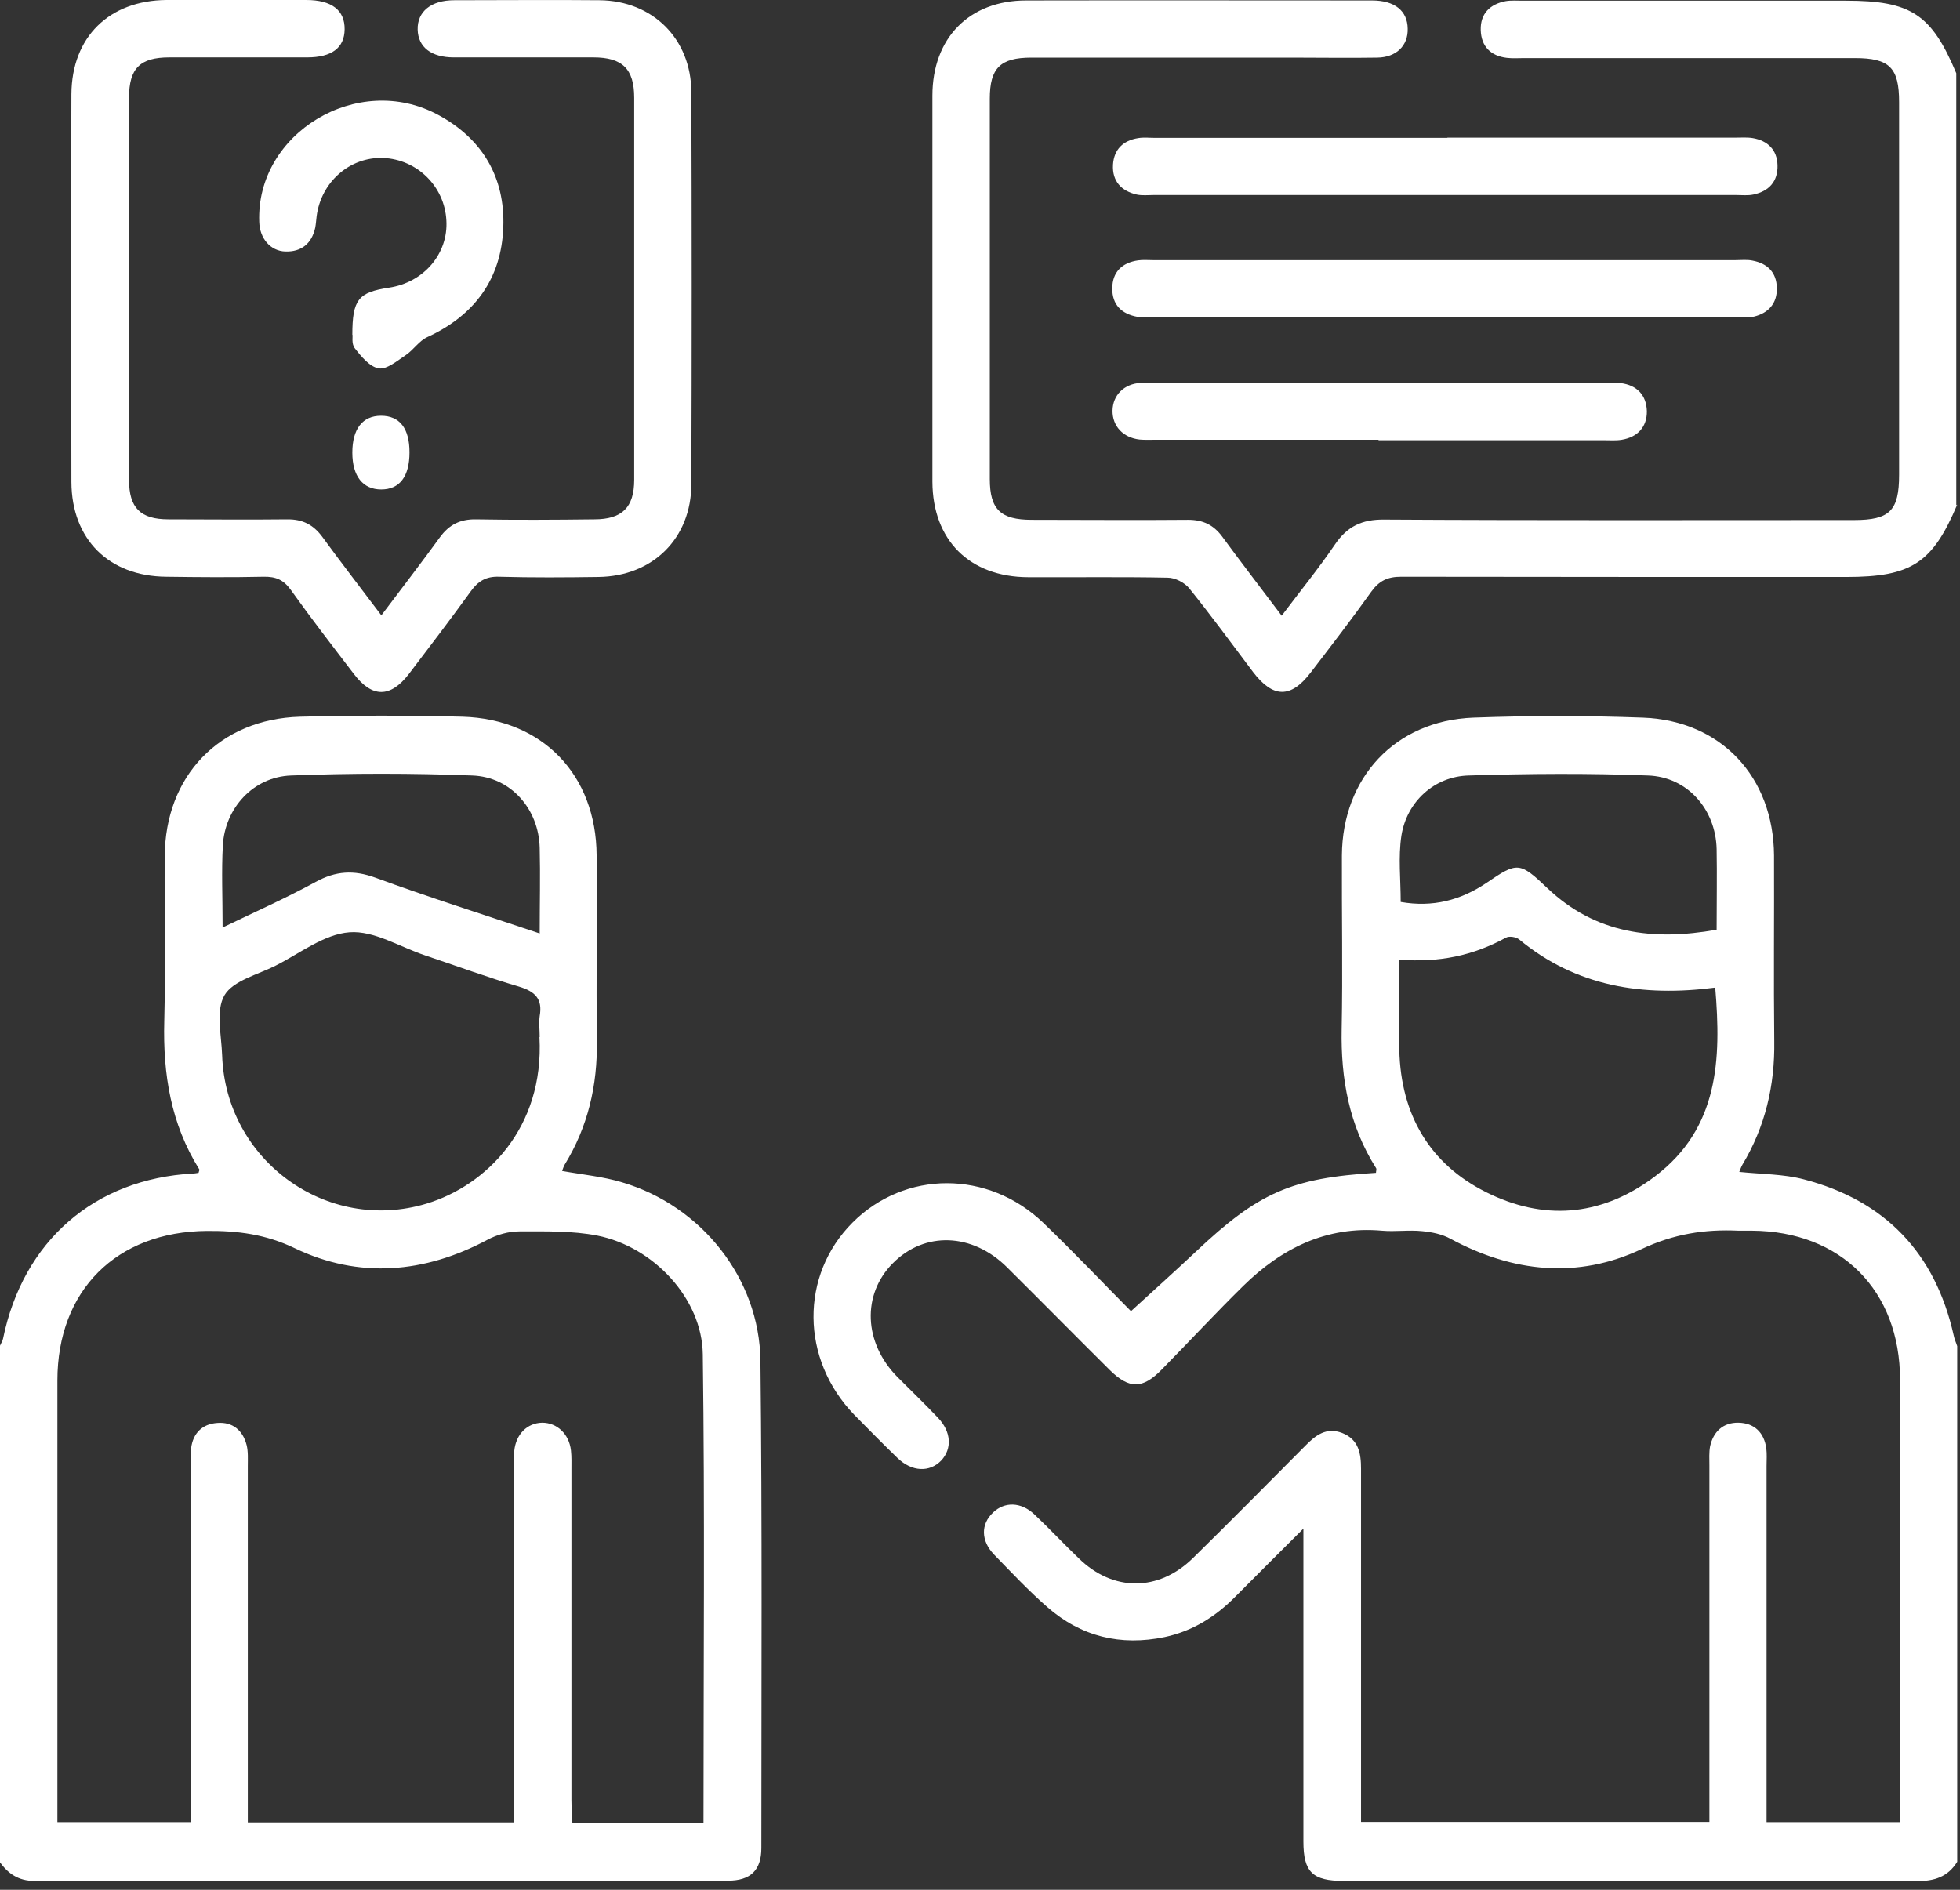
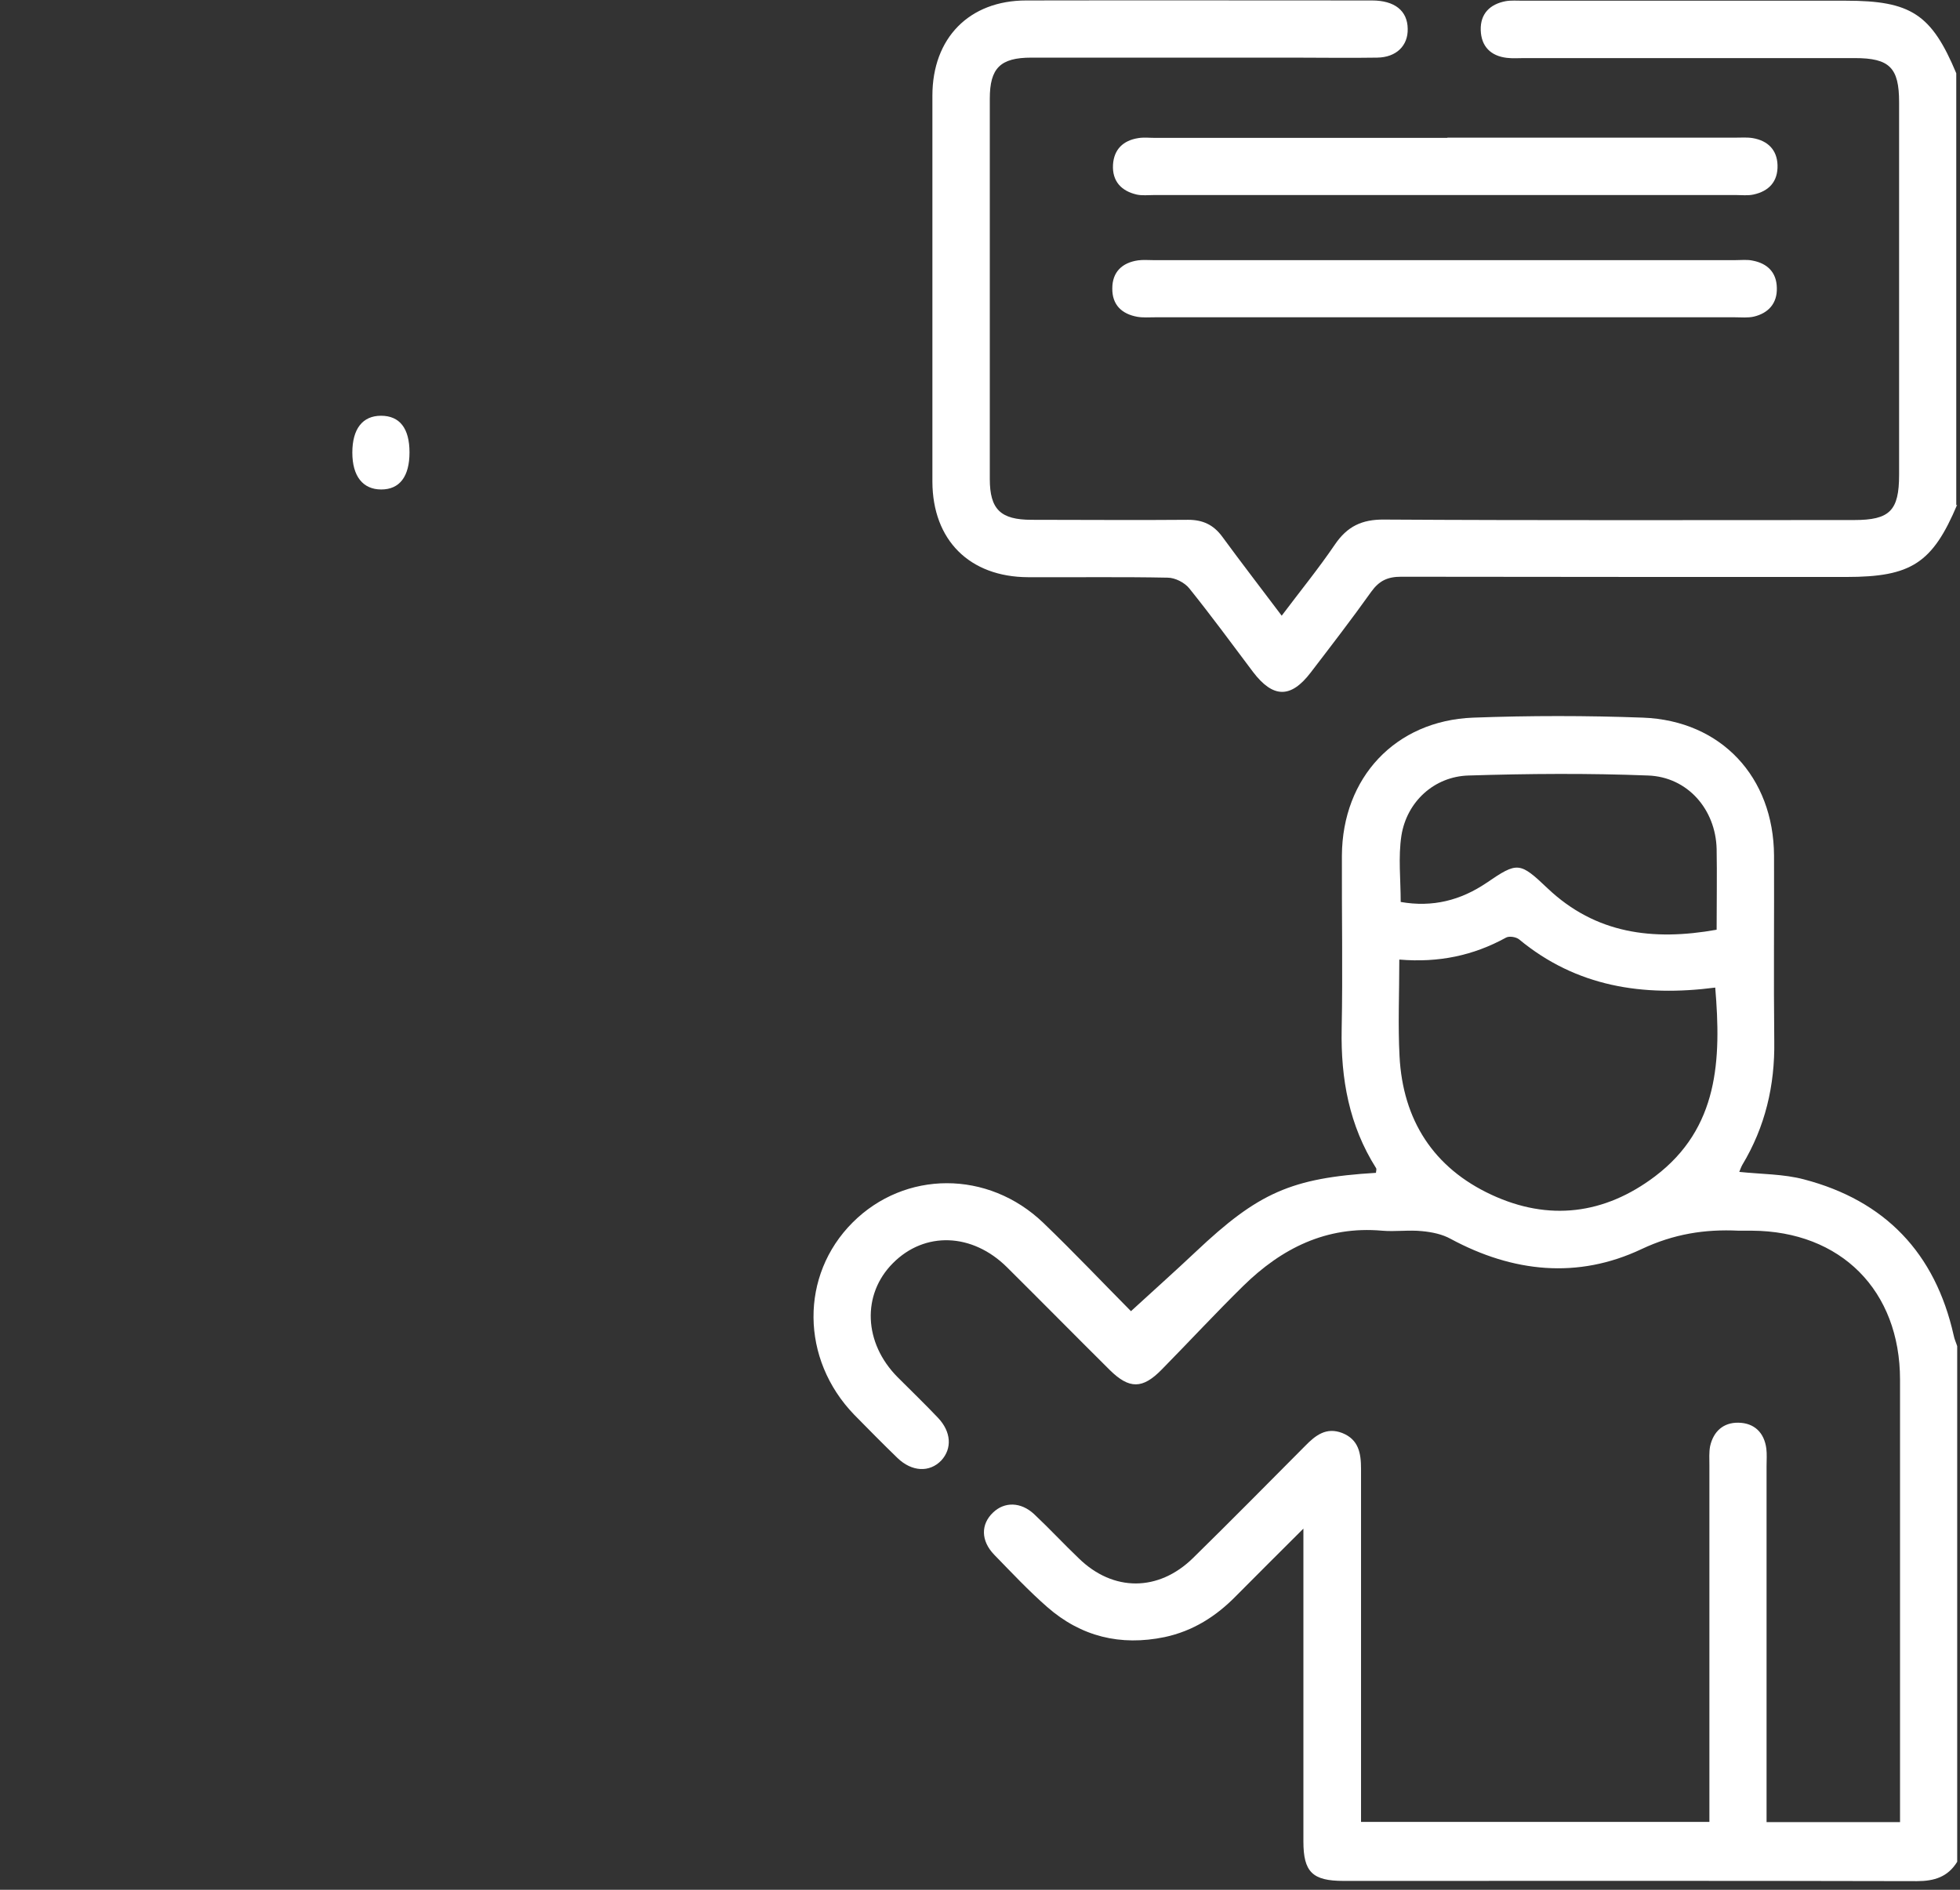
<svg xmlns="http://www.w3.org/2000/svg" width="84" height="81" viewBox="0 0 84 81" fill="none">
  <rect x="0" y="0" width="84" height="81" fill="#333333" stroke="none" />
  <g clip-path="url(#clip0_47_4634)">
    <path d="M83.88 79.8C83.48 80.45 82.9 80.63 82.15 80.63C73.96 80.61 65.77 80.62 57.58 80.62C56.25 80.62 55.86 80.24 55.86 78.93C55.86 74.83 55.86 70.74 55.86 66.64C55.86 66.34 55.86 66.05 55.86 65.52C54.81 66.57 53.89 67.48 52.98 68.4C52.12 69.28 51.13 69.91 49.91 70.17C48.02 70.56 46.33 70.15 44.88 68.88C44.08 68.18 43.35 67.4 42.61 66.64C42.03 66.04 42.03 65.33 42.56 64.83C43.05 64.36 43.75 64.37 44.32 64.9C44.98 65.52 45.59 66.18 46.24 66.8C47.71 68.23 49.65 68.23 51.13 66.78C52.75 65.19 54.34 63.58 55.94 61.97C56.38 61.52 56.84 61.16 57.52 61.42C58.23 61.7 58.33 62.29 58.33 62.96C58.33 67.68 58.33 72.41 58.33 77.13V78.09H73.26V77.23C73.26 72.42 73.26 67.62 73.26 62.81C73.26 62.54 73.24 62.26 73.29 61.99C73.43 61.36 73.85 60.97 74.5 60.98C75.18 60.99 75.61 61.4 75.7 62.09C75.73 62.33 75.71 62.58 75.71 62.83C75.71 67.61 75.71 72.39 75.71 77.17V78.1H81.43C81.43 77.82 81.43 77.53 81.43 77.24C81.43 71.21 81.43 65.17 81.43 59.14C81.43 55.31 78.89 52.77 75.08 52.75C74.89 52.75 74.7 52.75 74.51 52.75C73.06 52.68 71.73 52.89 70.35 53.54C67.62 54.83 64.84 54.54 62.17 53.1C61.81 52.9 61.37 52.81 60.95 52.77C60.38 52.71 59.8 52.8 59.23 52.75C56.84 52.54 54.92 53.51 53.28 55.12C52.09 56.29 50.96 57.51 49.79 58.7C48.97 59.54 48.4 59.55 47.56 58.72C46.09 57.26 44.63 55.78 43.16 54.32C41.67 52.84 39.63 52.77 38.27 54.14C36.93 55.48 37.01 57.56 38.47 59.03C39.05 59.61 39.64 60.18 40.2 60.77C40.77 61.37 40.81 62.09 40.34 62.6C39.84 63.12 39.08 63.09 38.46 62.49C37.83 61.88 37.22 61.26 36.61 60.64C34.31 58.26 34.28 54.66 36.54 52.4C38.78 50.16 42.35 50.14 44.72 52.42C46.03 53.68 47.29 55.01 48.47 56.2C49.45 55.3 50.36 54.49 51.25 53.65C53.93 51.12 55.34 50.49 58.97 50.27C58.97 50.2 59.01 50.11 58.97 50.06C57.82 48.24 57.46 46.24 57.5 44.12C57.55 41.64 57.5 39.15 57.51 36.67C57.53 33.33 59.8 30.89 63.13 30.76C65.56 30.67 67.99 30.67 70.42 30.76C73.77 30.89 76.01 33.31 76.03 36.67C76.04 39.32 76.01 41.97 76.04 44.62C76.07 46.53 75.65 48.3 74.67 49.93C74.62 50.02 74.59 50.11 74.54 50.23C75.5 50.33 76.44 50.32 77.31 50.55C80.79 51.46 82.94 53.71 83.73 57.24C83.76 57.4 83.83 57.54 83.88 57.7V79.82V79.8ZM59.97 41.13C59.97 42.6 59.91 43.94 59.98 45.27C60.12 48.01 61.44 50.06 63.92 51.21C66.37 52.35 68.76 52.06 70.93 50.42C73.66 48.35 73.77 45.42 73.51 42.33C70.42 42.73 67.56 42.3 65.1 40.26C64.97 40.16 64.68 40.11 64.54 40.19C63.14 40.96 61.65 41.27 59.98 41.13H59.97ZM73.57 39.83C73.57 38.62 73.59 37.51 73.57 36.39C73.53 34.7 72.33 33.3 70.63 33.24C68.07 33.14 65.5 33.16 62.94 33.24C61.47 33.28 60.29 34.36 60.06 35.82C59.92 36.74 60.03 37.7 60.03 38.66C61.4 38.9 62.6 38.59 63.71 37.84C65.04 36.93 65.13 36.94 66.33 38.08C68.38 40.02 70.83 40.34 73.57 39.85V39.83Z" fill="white" />
-     <path d="M-1.95317e-05 57.68C0.04 57.58 0.11 57.49 0.13 57.38C0.99 53.19 4.05 50.53 8.27 50.3C8.35 50.3 8.43 50.28 8.51 50.27C8.52 50.21 8.56 50.15 8.54 50.12C7.32 48.17 6.98 46.03 7.04 43.77C7.1 41.42 7.04 39.07 7.06 36.72C7.07 33.26 9.41 30.82 12.86 30.72C15.18 30.66 17.5 30.66 19.82 30.72C23.26 30.82 25.55 33.22 25.57 36.66C25.59 39.31 25.55 41.96 25.58 44.61C25.61 46.52 25.2 48.29 24.2 49.92C24.15 50.01 24.12 50.11 24.09 50.19C24.98 50.35 25.85 50.43 26.67 50.68C30.05 51.68 32.55 54.79 32.59 58.32C32.67 65.28 32.63 72.25 32.63 79.21C32.63 80.16 32.17 80.61 31.2 80.61C21.29 80.61 11.38 80.61 1.47 80.62C0.79 80.62 0.35 80.31 -0.02 79.8C-0.02 72.43 -0.02 65.05 -0.02 57.68H-1.95317e-05ZM30.15 78.12C30.15 71.37 30.21 64.71 30.12 58.05C30.09 55.66 28.01 53.44 25.6 52.96C24.52 52.75 23.38 52.78 22.26 52.78C21.8 52.78 21.3 52.92 20.89 53.14C18.19 54.58 15.38 54.82 12.63 53.5C11.38 52.9 10.18 52.75 8.87 52.76C4.99 52.79 2.46 55.31 2.46 59.17C2.46 65.2 2.46 71.24 2.46 77.27C2.46 77.56 2.46 77.84 2.46 78.1H8.18C8.18 77.75 8.18 77.45 8.18 77.16C8.18 72.38 8.18 67.6 8.18 62.82C8.18 62.57 8.16 62.33 8.19 62.08C8.27 61.42 8.68 61.03 9.32 60.99C9.97 60.94 10.41 61.31 10.57 61.94C10.64 62.22 10.62 62.54 10.62 62.83C10.62 67.61 10.62 72.39 10.62 77.17C10.62 77.48 10.62 77.8 10.62 78.11H22.02C22.02 77.74 22.02 77.42 22.02 77.1C22.02 72.4 22.02 67.71 22.02 63.01C22.02 62.74 22.02 62.46 22.04 62.19C22.11 61.47 22.6 60.99 23.24 60.98C23.87 60.98 24.39 61.46 24.47 62.17C24.5 62.44 24.49 62.72 24.49 62.99C24.49 67.71 24.49 72.44 24.49 77.16C24.49 77.47 24.52 77.79 24.53 78.12H30.14H30.15ZM23.13 44.45C23.13 44.15 23.09 43.84 23.13 43.55C23.26 42.82 22.94 42.5 22.25 42.29C20.89 41.89 19.56 41.4 18.22 40.95C17.14 40.59 16.03 39.88 14.98 39.96C13.89 40.04 12.86 40.86 11.81 41.39C11.04 41.78 9.99 42.03 9.62 42.66C9.24 43.31 9.49 44.36 9.52 45.23C9.67 49.73 14 52.88 18.28 51.59C20.82 50.82 23.33 48.36 23.12 44.45H23.13ZM9.53 39.76C10.96 39.07 12.27 38.49 13.53 37.8C14.39 37.33 15.16 37.28 16.09 37.62C18.38 38.46 20.72 39.2 23.13 40.01C23.13 38.73 23.16 37.53 23.13 36.34C23.09 34.68 21.9 33.3 20.24 33.24C17.65 33.14 15.06 33.14 12.47 33.24C10.86 33.3 9.64 34.63 9.55 36.24C9.49 37.35 9.54 38.47 9.54 39.76H9.53Z" fill="white" />
    <path d="M83.88 21.63C82.82 24.14 81.91 24.73 79.13 24.73C72.77 24.73 66.41 24.73 60.05 24.72C59.47 24.72 59.11 24.89 58.77 25.36C57.93 26.54 57.05 27.68 56.17 28.83C55.32 29.94 54.56 29.93 53.7 28.8C52.8 27.6 51.91 26.39 50.97 25.22C50.77 24.97 50.36 24.76 50.04 24.76C48.05 24.72 46.06 24.75 44.06 24.74C41.55 24.73 39.97 23.15 39.96 20.65C39.96 15.13 39.96 9.62 39.96 4.1C39.96 1.63 41.54 0.02 43.98 0.02C48.92 0.01 53.86 0.02 58.8 0.02C59.77 0.02 60.32 0.46 60.33 1.23C60.35 1.96 59.84 2.46 59.02 2.47C57.82 2.49 56.62 2.47 55.42 2.47C51.68 2.47 47.94 2.47 44.2 2.47C42.87 2.47 42.42 2.92 42.42 4.23C42.42 9.66 42.42 15.1 42.42 20.53C42.42 21.83 42.88 22.28 44.21 22.28C46.45 22.28 48.69 22.3 50.92 22.28C51.56 22.28 52.01 22.5 52.38 23C53.2 24.12 54.05 25.22 54.93 26.39C55.72 25.34 56.51 24.37 57.21 23.34C57.74 22.56 58.37 22.26 59.32 22.27C66.03 22.31 72.75 22.29 79.46 22.29C80.99 22.29 81.39 21.89 81.39 20.35C81.39 15.03 81.39 9.7 81.39 4.38C81.39 2.9 80.98 2.49 79.49 2.49C74.77 2.49 70.05 2.49 65.32 2.49C65.07 2.49 64.83 2.51 64.58 2.48C63.89 2.4 63.48 1.99 63.46 1.29C63.44 0.59 63.85 0.18 64.53 0.05C64.77 0.01 65.02 0.03 65.27 0.03C69.88 0.03 74.5 0.03 79.11 0.03C81.9 0.03 82.78 0.61 83.84 3.14V21.66L83.88 21.63Z" fill="white" />
-     <path d="M16.34 26.38C17.23 25.2 18.06 24.12 18.86 23.02C19.25 22.49 19.72 22.25 20.39 22.26C22.08 22.29 23.77 22.28 25.47 22.26C26.66 22.26 27.18 21.75 27.18 20.57C27.18 15.11 27.18 9.65 27.18 4.19C27.18 2.95 26.67 2.46 25.43 2.46C23.44 2.46 21.44 2.46 19.45 2.46C18.48 2.46 17.92 2.02 17.9 1.27C17.88 0.5 18.47 0.01 19.47 0.01C21.54 0.01 23.62 -0.01 25.69 0.01C27.97 0.03 29.62 1.66 29.63 3.95C29.65 9.55 29.65 15.14 29.63 20.74C29.63 23.07 27.98 24.7 25.65 24.73C24.23 24.75 22.81 24.76 21.39 24.72C20.83 24.7 20.49 24.91 20.18 25.34C19.32 26.53 18.42 27.71 17.53 28.88C16.73 29.92 15.95 29.92 15.16 28.88C14.25 27.69 13.33 26.5 12.46 25.28C12.15 24.85 11.82 24.71 11.3 24.72C9.91 24.75 8.52 24.74 7.12 24.72C4.67 24.7 3.07 23.12 3.06 20.66C3.05 15.12 3.04 9.58 3.06 4.03C3.08 1.59 4.67 0.02 7.14 4.99133e-05C9.13 -0.01 11.13 4.99133e-05 13.12 4.99133e-05C14.22 4.99133e-05 14.78 0.44 14.77 1.26C14.76 2.05 14.22 2.46 13.16 2.46C11.19 2.46 9.23 2.46 7.26 2.46C6 2.46 5.53 2.93 5.53 4.19C5.53 9.65 5.53 15.11 5.53 20.57C5.53 21.77 6.02 22.26 7.22 22.26C8.91 22.26 10.6 22.28 12.3 22.26C12.97 22.25 13.43 22.49 13.82 23.02C14.62 24.12 15.46 25.2 16.34 26.37V26.38Z" fill="white" />
    <path d="M62.02 5.9C66.14 5.9 70.26 5.9 74.38 5.9C74.63 5.9 74.88 5.88 75.12 5.92C75.76 6.03 76.16 6.42 76.18 7.08C76.2 7.78 75.81 8.2 75.14 8.34C74.9 8.39 74.65 8.36 74.41 8.36C66.09 8.36 57.77 8.36 49.45 8.36C49.2 8.36 48.95 8.39 48.72 8.34C48.06 8.19 47.66 7.77 47.7 7.06C47.74 6.4 48.14 6.02 48.78 5.92C49.02 5.88 49.27 5.91 49.52 5.91C53.69 5.91 57.87 5.91 62.04 5.91L62.02 5.9Z" fill="white" />
    <path d="M61.93 13.6C57.78 13.6 53.64 13.6 49.49 13.6C49.24 13.6 48.99 13.62 48.75 13.58C48.07 13.46 47.66 13.06 47.67 12.36C47.67 11.66 48.09 11.26 48.77 11.16C48.98 11.13 49.21 11.15 49.42 11.15C57.74 11.15 66.06 11.15 74.38 11.15C74.63 11.15 74.88 11.12 75.11 11.17C75.75 11.29 76.14 11.68 76.15 12.34C76.17 13 75.79 13.42 75.17 13.57C74.91 13.63 74.63 13.6 74.36 13.6C70.21 13.6 66.07 13.6 61.92 13.6H61.93Z" fill="white" />
-     <path d="M59.07 18.85C55.88 18.85 52.68 18.85 49.49 18.85C49.27 18.85 49.05 18.86 48.84 18.84C48.13 18.76 47.67 18.26 47.68 17.6C47.69 16.94 48.17 16.45 48.89 16.41C49.41 16.38 49.93 16.41 50.45 16.41C56.54 16.41 62.63 16.41 68.72 16.41C68.97 16.41 69.21 16.39 69.46 16.42C70.16 16.51 70.56 16.94 70.58 17.62C70.59 18.3 70.18 18.74 69.5 18.85C69.26 18.89 69.01 18.87 68.76 18.87C65.54 18.87 62.32 18.87 59.09 18.87L59.07 18.85Z" fill="white" />
-     <path d="M15.1 14.36C15.1 12.83 15.36 12.53 16.67 12.33C18.16 12.11 19.22 10.87 19.13 9.44C19.05 7.98 17.87 6.83 16.42 6.77C14.99 6.72 13.76 7.8 13.57 9.27C13.55 9.43 13.54 9.6 13.51 9.76C13.36 10.44 12.92 10.8 12.23 10.78C11.59 10.76 11.13 10.22 11.11 9.51C10.97 5.7 15.34 3.07 18.77 4.92C20.67 5.94 21.65 7.6 21.57 9.74C21.49 11.95 20.34 13.52 18.31 14.45C17.96 14.61 17.72 15 17.39 15.22C17.03 15.46 16.58 15.84 16.24 15.79C15.85 15.73 15.48 15.28 15.2 14.92C15.06 14.74 15.12 14.4 15.11 14.35L15.1 14.36Z" fill="white" />
    <path d="M17.55 19.39C17.55 20.42 17.13 20.98 16.34 20.98C15.55 20.98 15.1 20.41 15.1 19.4C15.1 18.38 15.54 17.82 16.33 17.82C17.13 17.82 17.55 18.36 17.55 19.39Z" fill="white" />
  </g>
  <defs>
    <clipPath id="clip0_47_4634">
      <rect width="83.88" height="80.63" fill="white" />
    </clipPath>
  </defs>
</svg>